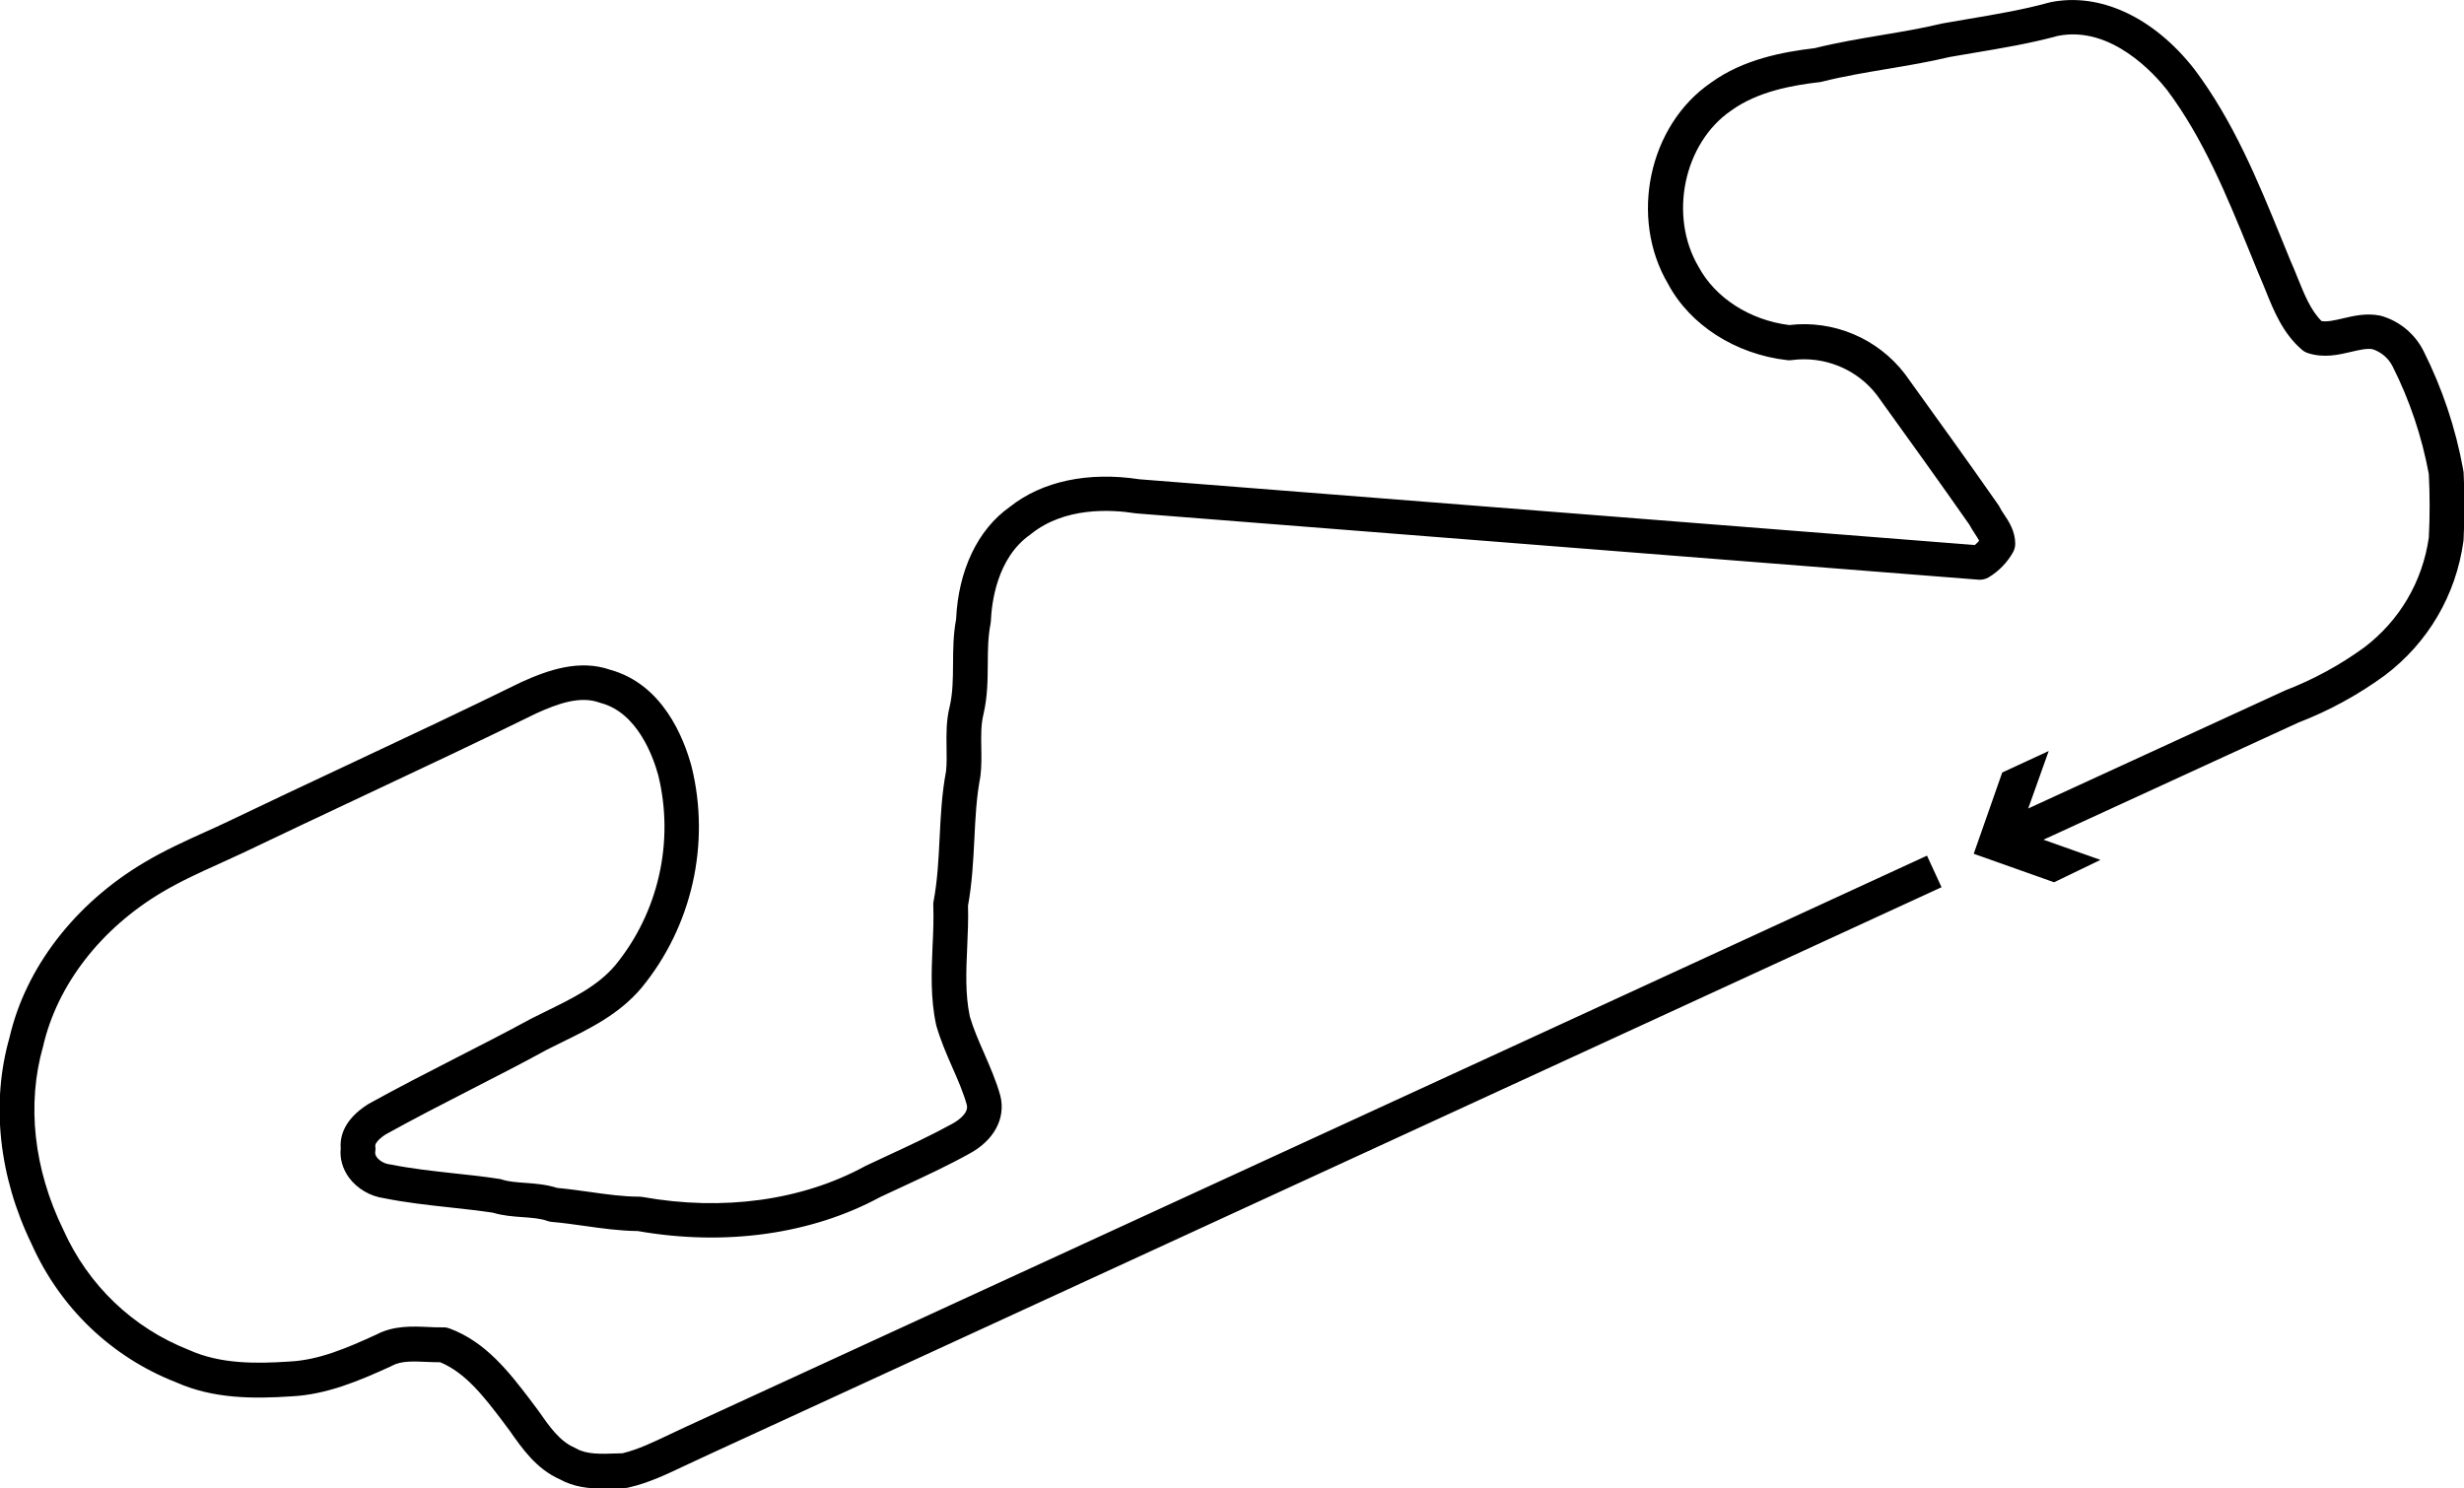
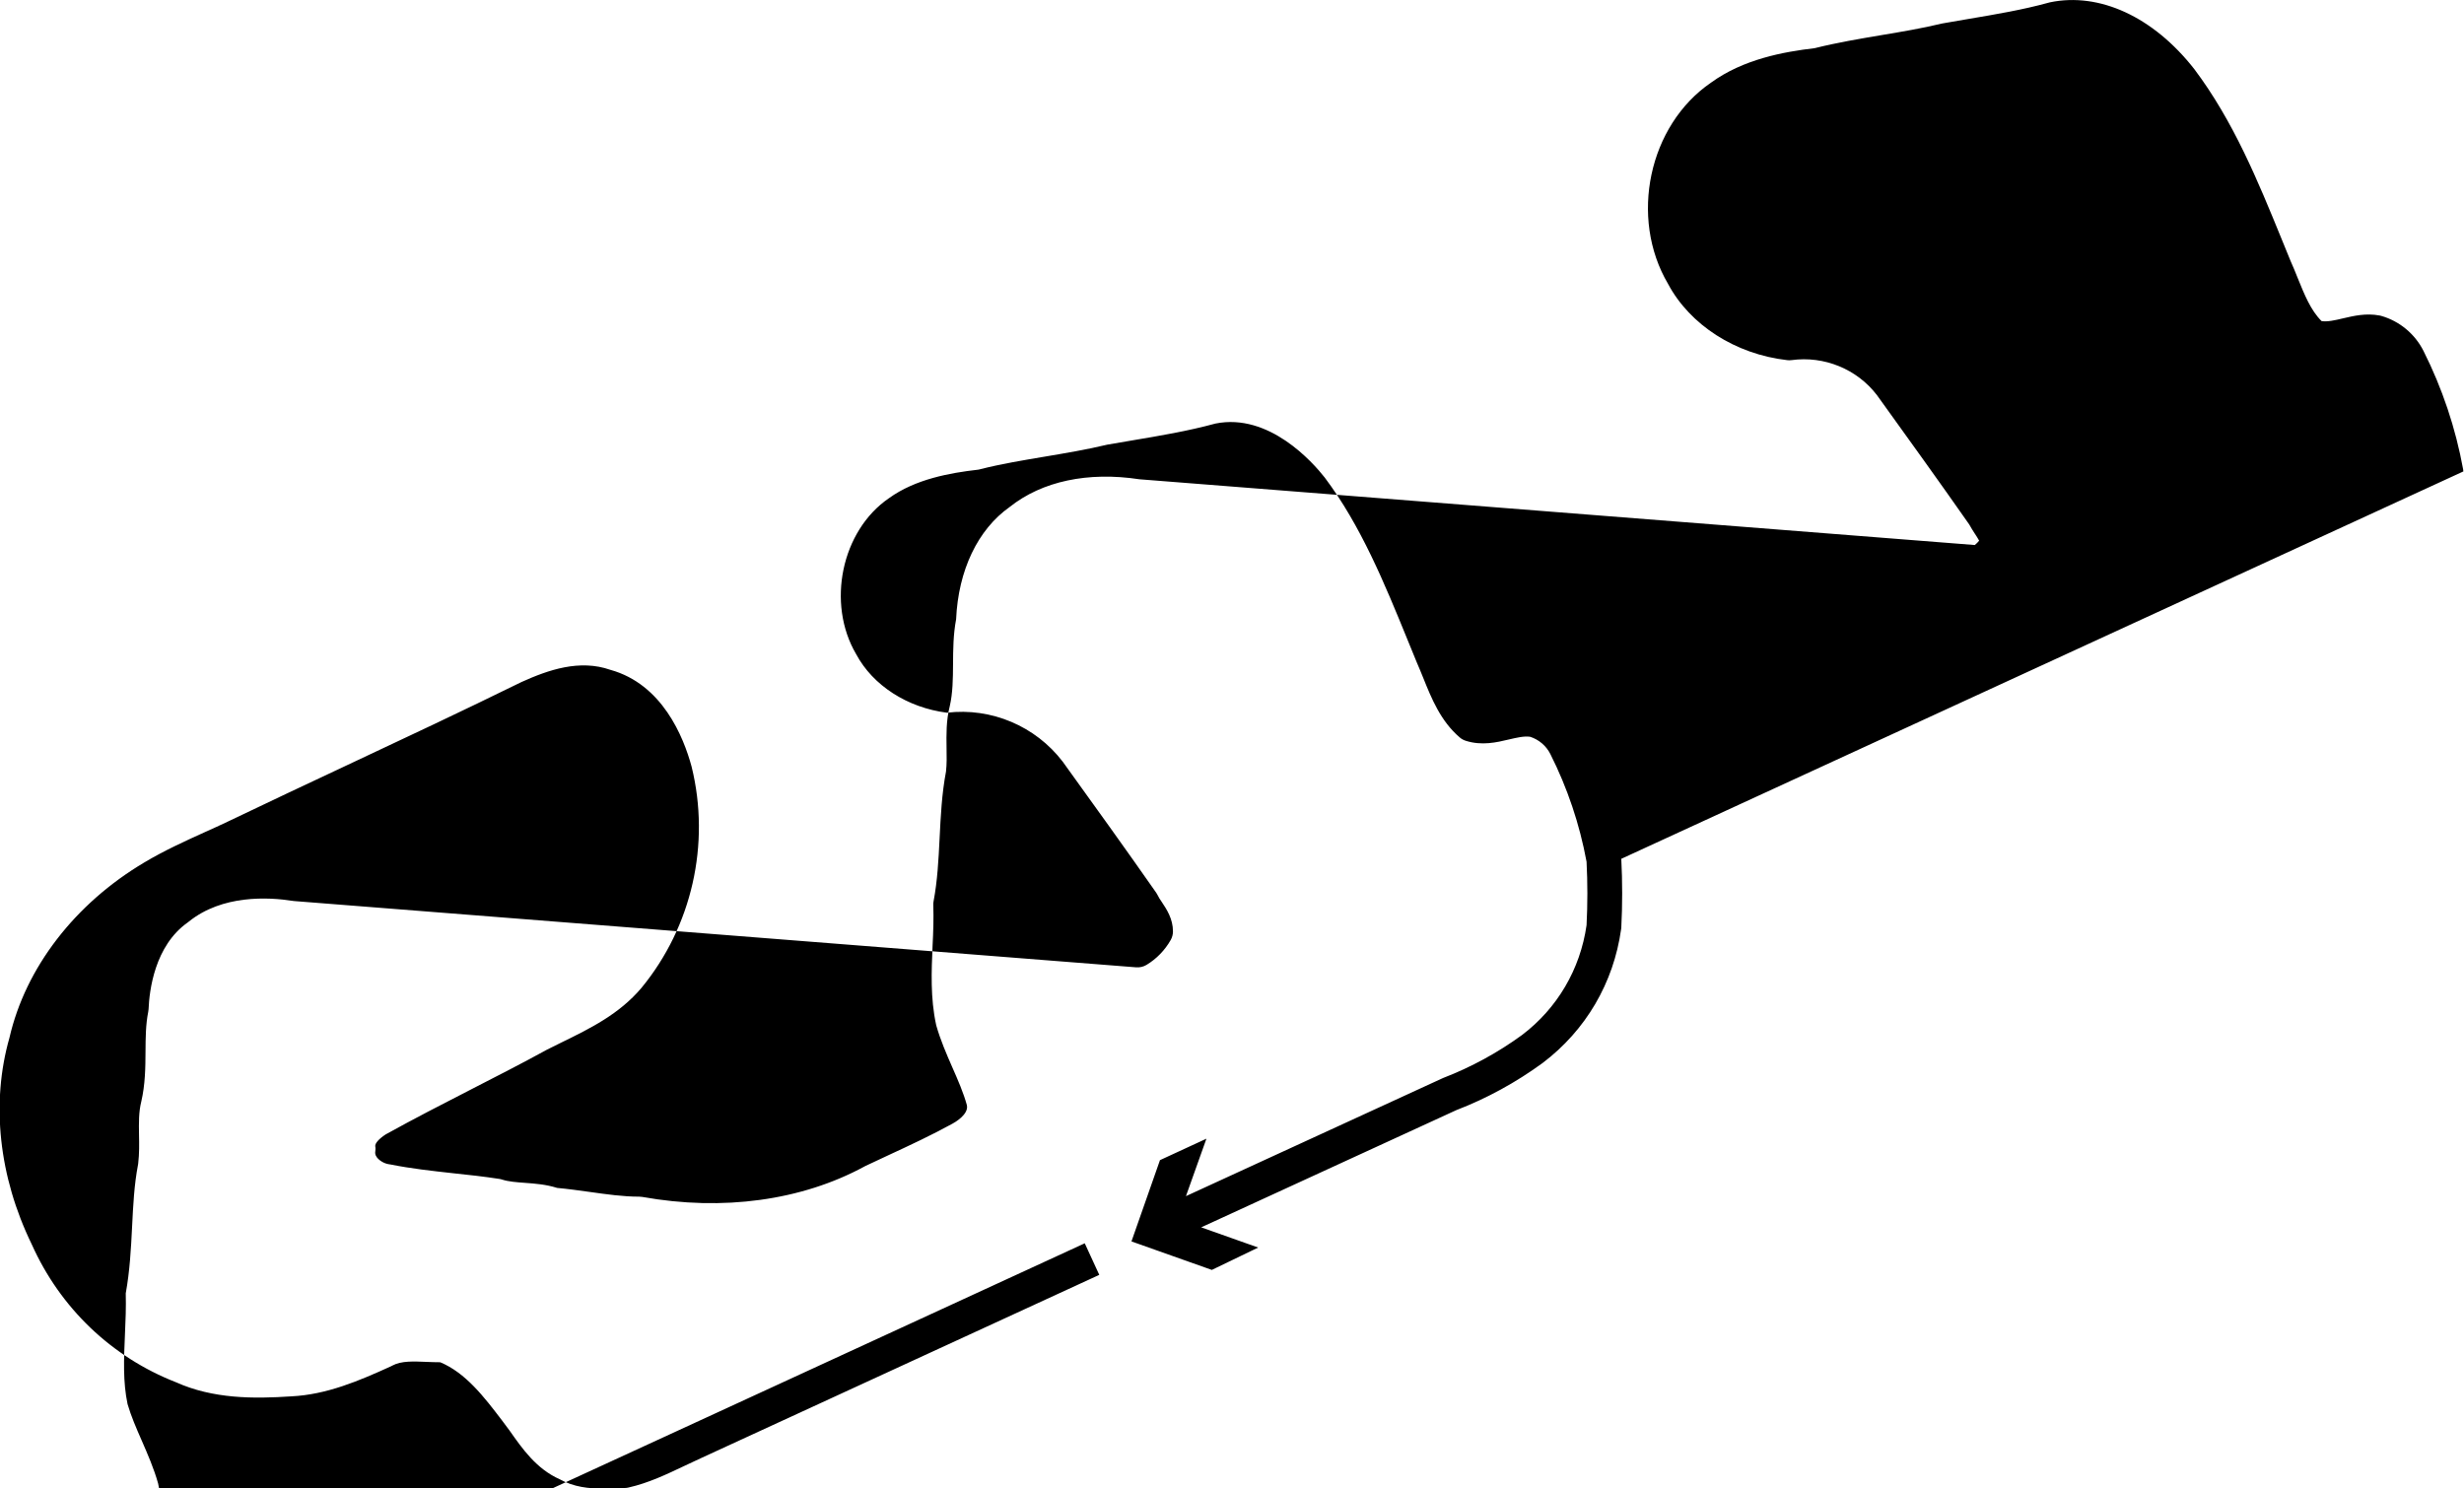
<svg xmlns="http://www.w3.org/2000/svg" id="Ebene_1" version="1.1" viewBox="0 0 273.15 165.02">
-   <path d="M273.08,52.27c0-.08-.01-.16-.03-.25-.83-4.56-2.31-8.97-4.39-13.11-.95-1.89-2.66-3.31-4.7-3.89-.06-.02-.12-.03-.18-.04-1.5-.28-2.85.04-4.05.32-.9.21-1.69.4-2.37.3-1.21-1.2-1.91-2.96-2.66-4.81-.26-.64-.51-1.28-.77-1.84-.34-.81-.67-1.63-1-2.45-2.62-6.42-5.34-13.07-9.68-18.84-4.53-5.79-10.52-8.55-16.01-7.4-.04,0-.08.02-.11.03-2.91.8-5.83,1.29-8.91,1.81-.95.16-1.89.32-2.84.49-.04,0-.08.01-.11.02-2.19.53-4.47.91-6.68,1.28-2.43.41-4.94.83-7.42,1.45-3.48.41-7.91,1.22-11.49,3.82-6.92,4.73-9.09,14.98-4.77,22.31,2.43,4.57,7.49,7.81,13.2,8.46.16.02.32.02.48,0,3.64-.5,7.28,1,9.48,3.88,3.49,4.85,6.91,9.59,10.23,14.34.2.37.42.71.62,1.02.16.24.35.53.48.78-.14.17-.3.33-.48.48l-92.61-7.29c-5.69-.87-10.79.21-14.38,3.07-3.54,2.5-5.7,7.03-5.94,12.45-.32,1.7-.33,3.36-.34,4.96-.01,1.66-.03,3.22-.36,4.66-.41,1.61-.38,3.15-.36,4.65.02.92.03,1.78-.06,2.61-.47,2.48-.59,4.97-.71,7.39-.12,2.43-.24,4.73-.67,7.01-.03.14-.04.29-.03.43.05,1.48,0,2.95-.08,4.5-.12,2.83-.25,5.77.39,8.74,0,.04.02.08.03.12.46,1.61,1.12,3.13,1.76,4.59.64,1.45,1.24,2.83,1.62,4.2.25,1.04-1.39,1.96-1.6,2.07-2.31,1.27-4.65,2.36-7.13,3.51-.85.39-1.69.79-2.54,1.19-.03.01-.06.03-.09.05-6.95,3.77-15.69,4.97-24.61,3.37-.11-.02-.23-.03-.34-.03-1.81,0-3.62-.26-5.54-.53-1.16-.16-2.36-.33-3.57-.44-1.23-.39-2.46-.48-3.55-.56-.94-.07-1.83-.13-2.57-.37-.1-.03-.2-.06-.3-.07-1.69-.26-3.4-.45-5.05-.62-2.43-.27-4.72-.52-7.01-.98-.05,0-.09-.02-.14-.02-.52-.07-1.06-.38-1.36-.77-.21-.28-.2-.49-.18-.62.03-.2.04-.4,0-.6-.05-.32.39-.82,1.15-1.32,3.12-1.73,6.37-3.4,9.51-5.01,2.77-1.42,5.63-2.88,8.36-4.38.54-.27,1.09-.54,1.63-.81,3.15-1.54,6.4-3.13,8.87-6.06,5.58-6.79,7.66-15.94,5.55-24.51-.9-3.34-3.27-9.15-9-10.74-3.42-1.2-6.87,0-9.86,1.35-6.43,3.16-13.01,6.25-19.38,9.24-4.39,2.06-8.79,4.13-13.19,6.24-.82.39-1.65.77-2.48,1.14-2.23,1.01-4.54,2.06-6.74,3.37-7.73,4.58-13.19,11.7-14.97,19.44-2.07,7.26-1.18,15.42,2.47,22.92,3.16,7.06,8.86,12.5,15.97,15.28,4.14,1.86,8.62,1.85,12.81,1.57,3.9-.19,7.47-1.7,11.08-3.35.04-.02.08-.04.11-.06,1-.54,2.36-.47,3.8-.41.49.02,1,.04,1.51.04h0c2.82,1.17,4.87,3.85,6.85,6.45l.85,1.14c1.39,1.98,2.95,4.23,5.56,5.39,1.55.86,3.22,1.03,4.8,1.03.54,0,1.07-.02,1.58-.04.29-.01.57-.02.85-.03.13,0,.25-.02.38-.05,2.22-.5,4.24-1.47,6.2-2.4.61-.29,1.22-.58,1.86-.87l44.13-20.31c31.25-14.38,63-28.99,93.37-42.98l-1.61-3.5c-30.36,13.99-62.11,28.6-93.37,42.98l-44.12,20.3c-.64.29-1.28.59-1.92.9-1.78.85-3.47,1.66-5.2,2.08-.23,0-.47.02-.7.02-1.68.06-3.26.12-4.42-.54-.06-.04-.13-.07-.19-.1-1.66-.71-2.81-2.36-4.02-4.1l-.95-1.27c-2.28-2.98-4.87-6.36-8.9-7.85-.23-.08-.47-.14-.72-.12-.54.01-1.09-.01-1.64-.04-1.8-.08-3.83-.17-5.75.84-3.36,1.54-6.4,2.83-9.64,2.99-3.73.25-7.65.28-11.1-1.27-6.25-2.45-11.2-7.17-13.97-13.36-3.27-6.7-4.07-13.88-2.23-20.33,1.57-6.81,6.38-13.04,13.21-17.09,2.02-1.2,4.23-2.2,6.37-3.17.85-.39,1.7-.77,2.55-1.17,4.4-2.11,8.79-4.17,13.18-6.24,6.38-3,12.98-6.1,19.39-9.25,2.36-1.07,4.84-1.96,6.98-1.18.05.02.11.04.16.05,4.07,1.09,5.8,5.99,6.35,8,1.81,7.36.02,15.25-4.78,21.09-1.93,2.28-4.69,3.63-7.61,5.06-.56.28-1.12.55-1.73.86-2.74,1.49-5.58,2.95-8.33,4.35-3.19,1.63-6.49,3.33-9.69,5.1-.04.02-.07.04-.11.07-2.57,1.66-3.05,3.5-2.95,4.83-.12,1.15.21,2.29.92,3.26.9,1.22,2.35,2.07,3.88,2.28,2.43.49,4.9.76,7.29,1.02,1.56.17,3.18.35,4.75.58,1.13.34,2.25.42,3.33.5,1.01.07,1.97.14,2.78.43.16.06.32.09.48.1,1.18.1,2.35.27,3.59.44,1.91.27,3.88.55,5.9.57,9.7,1.7,19.25.37,26.91-3.78.82-.39,1.65-.77,2.47-1.15,2.43-1.13,4.94-2.29,7.34-3.62,2.76-1.47,4.1-3.91,3.49-6.43-.47-1.69-1.16-3.25-1.82-4.77-.61-1.39-1.18-2.7-1.57-4.04-.52-2.47-.41-5.01-.29-7.7.07-1.49.13-3.04.09-4.59.45-2.47.58-4.94.7-7.33.12-2.41.23-4.69.66-6.93,0-.05.02-.1.02-.14.13-1.1.11-2.16.09-3.18-.02-1.3-.04-2.52.25-3.67.44-1.9.46-3.75.47-5.55.01-1.54.02-3,.3-4.4.02-.1.03-.2.04-.3.08-2.03.66-7.04,4.36-9.63.04-.02.07-.05.1-.08,3.72-2.99,8.8-2.72,11.5-2.3.05,0,.1.01.15.02l93.37,7.35c.41.03.8-.06,1.15-.27,1.11-.67,2.04-1.63,2.68-2.76.16-.29.25-.61.25-.95,0-1.39-.69-2.44-1.25-3.28-.17-.25-.34-.5-.46-.76-.04-.08-.09-.17-.14-.24-3.36-4.81-6.81-9.6-10.37-14.54-3.02-3.95-7.92-6.02-12.84-5.43-4.38-.56-8.2-3.01-10.06-6.49-3.31-5.63-1.63-13.69,3.63-17.29,2.94-2.13,6.8-2.81,9.84-3.16.08,0,.17-.03.25-.05,2.37-.6,4.84-1.01,7.23-1.41,2.25-.38,4.59-.77,6.89-1.32.92-.16,1.83-.32,2.75-.47,3.03-.51,6.16-1.03,9.24-1.87,5.94-1.2,10.79,4.3,12.11,5.98,4.02,5.35,6.64,11.76,9.17,17.96.34.82.67,1.64,1.03,2.52.25.57.49,1.16.73,1.75.9,2.24,1.92,4.78,4.04,6.59.19.17.42.29.66.37,1.78.57,3.44.18,4.78-.14.91-.21,1.7-.4,2.37-.3.96.31,1.77.99,2.23,1.9,1.9,3.77,3.25,7.79,4.02,11.95.12,2.34.12,4.71,0,7.04-.7,4.89-3.25,9.22-7.16,12.18-2.69,1.96-5.63,3.56-8.74,4.76-.04.01-.07.03-.11.05l-28.4,13.05,2.27-6.37-5.15,2.38-3.16,9.01,8.91,3.16,5.14-2.48-6.32-2.24,28.27-12.99c3.4-1.31,6.62-3.07,9.59-5.24,4.78-3.62,7.86-8.88,8.69-14.82,0-.05.01-.11.02-.16.13-2.54.13-5.11,0-7.65Z" />
+   <path d="M273.08,52.27c0-.08-.01-.16-.03-.25-.83-4.56-2.31-8.97-4.39-13.11-.95-1.89-2.66-3.31-4.7-3.89-.06-.02-.12-.03-.18-.04-1.5-.28-2.85.04-4.05.32-.9.21-1.69.4-2.37.3-1.21-1.2-1.91-2.96-2.66-4.81-.26-.64-.51-1.28-.77-1.84-.34-.81-.67-1.63-1-2.45-2.62-6.42-5.34-13.07-9.68-18.84-4.53-5.79-10.52-8.55-16.01-7.4-.04,0-.08.02-.11.03-2.91.8-5.83,1.29-8.91,1.81-.95.16-1.89.32-2.84.49-.04,0-.08.01-.11.02-2.19.53-4.47.91-6.68,1.28-2.43.41-4.94.83-7.42,1.45-3.48.41-7.91,1.22-11.49,3.82-6.92,4.73-9.09,14.98-4.77,22.31,2.43,4.57,7.49,7.81,13.2,8.46.16.02.32.02.48,0,3.64-.5,7.28,1,9.48,3.88,3.49,4.85,6.91,9.59,10.23,14.34.2.37.42.71.62,1.02.16.24.35.53.48.78-.14.17-.3.33-.48.48l-92.61-7.29c-5.69-.87-10.79.21-14.38,3.07-3.54,2.5-5.7,7.03-5.94,12.45-.32,1.7-.33,3.36-.34,4.96-.01,1.66-.03,3.22-.36,4.66-.41,1.61-.38,3.15-.36,4.65.02.92.03,1.78-.06,2.61-.47,2.48-.59,4.97-.71,7.39-.12,2.43-.24,4.73-.67,7.01-.03.14-.04.29-.03.43.05,1.48,0,2.95-.08,4.5-.12,2.83-.25,5.77.39,8.74,0,.04.02.08.03.12.46,1.61,1.12,3.13,1.76,4.59.64,1.45,1.24,2.83,1.62,4.2.25,1.04-1.39,1.96-1.6,2.07-2.31,1.27-4.65,2.36-7.13,3.51-.85.39-1.69.79-2.54,1.19-.03.01-.06.03-.09.05-6.95,3.77-15.69,4.97-24.61,3.37-.11-.02-.23-.03-.34-.03-1.81,0-3.62-.26-5.54-.53-1.16-.16-2.36-.33-3.57-.44-1.23-.39-2.46-.48-3.55-.56-.94-.07-1.83-.13-2.57-.37-.1-.03-.2-.06-.3-.07-1.69-.26-3.4-.45-5.05-.62-2.43-.27-4.72-.52-7.01-.98-.05,0-.09-.02-.14-.02-.52-.07-1.06-.38-1.36-.77-.21-.28-.2-.49-.18-.62.03-.2.04-.4,0-.6-.05-.32.39-.82,1.15-1.32,3.12-1.73,6.37-3.4,9.51-5.01,2.77-1.42,5.63-2.88,8.36-4.38.54-.27,1.09-.54,1.63-.81,3.15-1.54,6.4-3.13,8.87-6.06,5.58-6.79,7.66-15.94,5.55-24.51-.9-3.34-3.27-9.15-9-10.74-3.42-1.2-6.87,0-9.86,1.35-6.43,3.16-13.01,6.25-19.38,9.24-4.39,2.06-8.79,4.13-13.19,6.24-.82.39-1.65.77-2.48,1.14-2.23,1.01-4.54,2.06-6.74,3.37-7.73,4.58-13.19,11.7-14.97,19.44-2.07,7.26-1.18,15.42,2.47,22.92,3.16,7.06,8.86,12.5,15.97,15.28,4.14,1.86,8.62,1.85,12.81,1.57,3.9-.19,7.47-1.7,11.08-3.35.04-.02.08-.04.11-.06,1-.54,2.36-.47,3.8-.41.49.02,1,.04,1.51.04h0c2.82,1.17,4.87,3.85,6.85,6.45l.85,1.14c1.39,1.98,2.95,4.23,5.56,5.39,1.55.86,3.22,1.03,4.8,1.03.54,0,1.07-.02,1.58-.04.29-.01.57-.02.85-.03.13,0,.25-.02.38-.05,2.22-.5,4.24-1.47,6.2-2.4.61-.29,1.22-.58,1.86-.87l44.13-20.31l-1.61-3.5c-30.36,13.99-62.11,28.6-93.37,42.98l-44.12,20.3c-.64.29-1.28.59-1.92.9-1.78.85-3.47,1.66-5.2,2.08-.23,0-.47.02-.7.02-1.68.06-3.26.12-4.42-.54-.06-.04-.13-.07-.19-.1-1.66-.71-2.81-2.36-4.02-4.1l-.95-1.27c-2.28-2.98-4.87-6.36-8.9-7.85-.23-.08-.47-.14-.72-.12-.54.01-1.09-.01-1.64-.04-1.8-.08-3.83-.17-5.75.84-3.36,1.54-6.4,2.83-9.64,2.99-3.73.25-7.65.28-11.1-1.27-6.25-2.45-11.2-7.17-13.97-13.36-3.27-6.7-4.07-13.88-2.23-20.33,1.57-6.81,6.38-13.04,13.21-17.09,2.02-1.2,4.23-2.2,6.37-3.17.85-.39,1.7-.77,2.55-1.17,4.4-2.11,8.79-4.17,13.18-6.24,6.38-3,12.98-6.1,19.39-9.25,2.36-1.07,4.84-1.96,6.98-1.18.05.02.11.04.16.05,4.07,1.09,5.8,5.99,6.35,8,1.81,7.36.02,15.25-4.78,21.09-1.93,2.28-4.69,3.63-7.61,5.06-.56.28-1.12.55-1.73.86-2.74,1.49-5.58,2.95-8.33,4.35-3.19,1.63-6.49,3.33-9.69,5.1-.04.02-.07.04-.11.07-2.57,1.66-3.05,3.5-2.95,4.83-.12,1.15.21,2.29.92,3.26.9,1.22,2.35,2.07,3.88,2.28,2.43.49,4.9.76,7.29,1.02,1.56.17,3.18.35,4.75.58,1.13.34,2.25.42,3.33.5,1.01.07,1.97.14,2.78.43.16.06.32.09.48.1,1.18.1,2.35.27,3.59.44,1.91.27,3.88.55,5.9.57,9.7,1.7,19.25.37,26.91-3.78.82-.39,1.65-.77,2.47-1.15,2.43-1.13,4.94-2.29,7.34-3.62,2.76-1.47,4.1-3.91,3.49-6.43-.47-1.69-1.16-3.25-1.82-4.77-.61-1.39-1.18-2.7-1.57-4.04-.52-2.47-.41-5.01-.29-7.7.07-1.49.13-3.04.09-4.59.45-2.47.58-4.94.7-7.33.12-2.41.23-4.69.66-6.93,0-.05.02-.1.02-.14.13-1.1.11-2.16.09-3.18-.02-1.3-.04-2.52.25-3.67.44-1.9.46-3.75.47-5.55.01-1.54.02-3,.3-4.4.02-.1.03-.2.04-.3.08-2.03.66-7.04,4.36-9.63.04-.02.07-.05.1-.08,3.72-2.99,8.8-2.72,11.5-2.3.05,0,.1.01.15.02l93.37,7.35c.41.03.8-.06,1.15-.27,1.11-.67,2.04-1.63,2.68-2.76.16-.29.25-.61.25-.95,0-1.39-.69-2.44-1.25-3.28-.17-.25-.34-.5-.46-.76-.04-.08-.09-.17-.14-.24-3.36-4.81-6.81-9.6-10.37-14.54-3.02-3.95-7.92-6.02-12.84-5.43-4.38-.56-8.2-3.01-10.06-6.49-3.31-5.63-1.63-13.69,3.63-17.29,2.94-2.13,6.8-2.81,9.84-3.16.08,0,.17-.03.25-.05,2.37-.6,4.84-1.01,7.23-1.41,2.25-.38,4.59-.77,6.89-1.32.92-.16,1.83-.32,2.75-.47,3.03-.51,6.16-1.03,9.24-1.87,5.94-1.2,10.79,4.3,12.11,5.98,4.02,5.35,6.64,11.76,9.17,17.96.34.82.67,1.64,1.03,2.52.25.57.49,1.16.73,1.75.9,2.24,1.92,4.78,4.04,6.59.19.17.42.29.66.37,1.78.57,3.44.18,4.78-.14.91-.21,1.7-.4,2.37-.3.96.31,1.77.99,2.23,1.9,1.9,3.77,3.25,7.79,4.02,11.95.12,2.34.12,4.71,0,7.04-.7,4.89-3.25,9.22-7.16,12.18-2.69,1.96-5.63,3.56-8.74,4.76-.04.01-.07.03-.11.05l-28.4,13.05,2.27-6.37-5.15,2.38-3.16,9.01,8.91,3.16,5.14-2.48-6.32-2.24,28.27-12.99c3.4-1.31,6.62-3.07,9.59-5.24,4.78-3.62,7.86-8.88,8.69-14.82,0-.05.01-.11.02-.16.13-2.54.13-5.11,0-7.65Z" />
</svg>